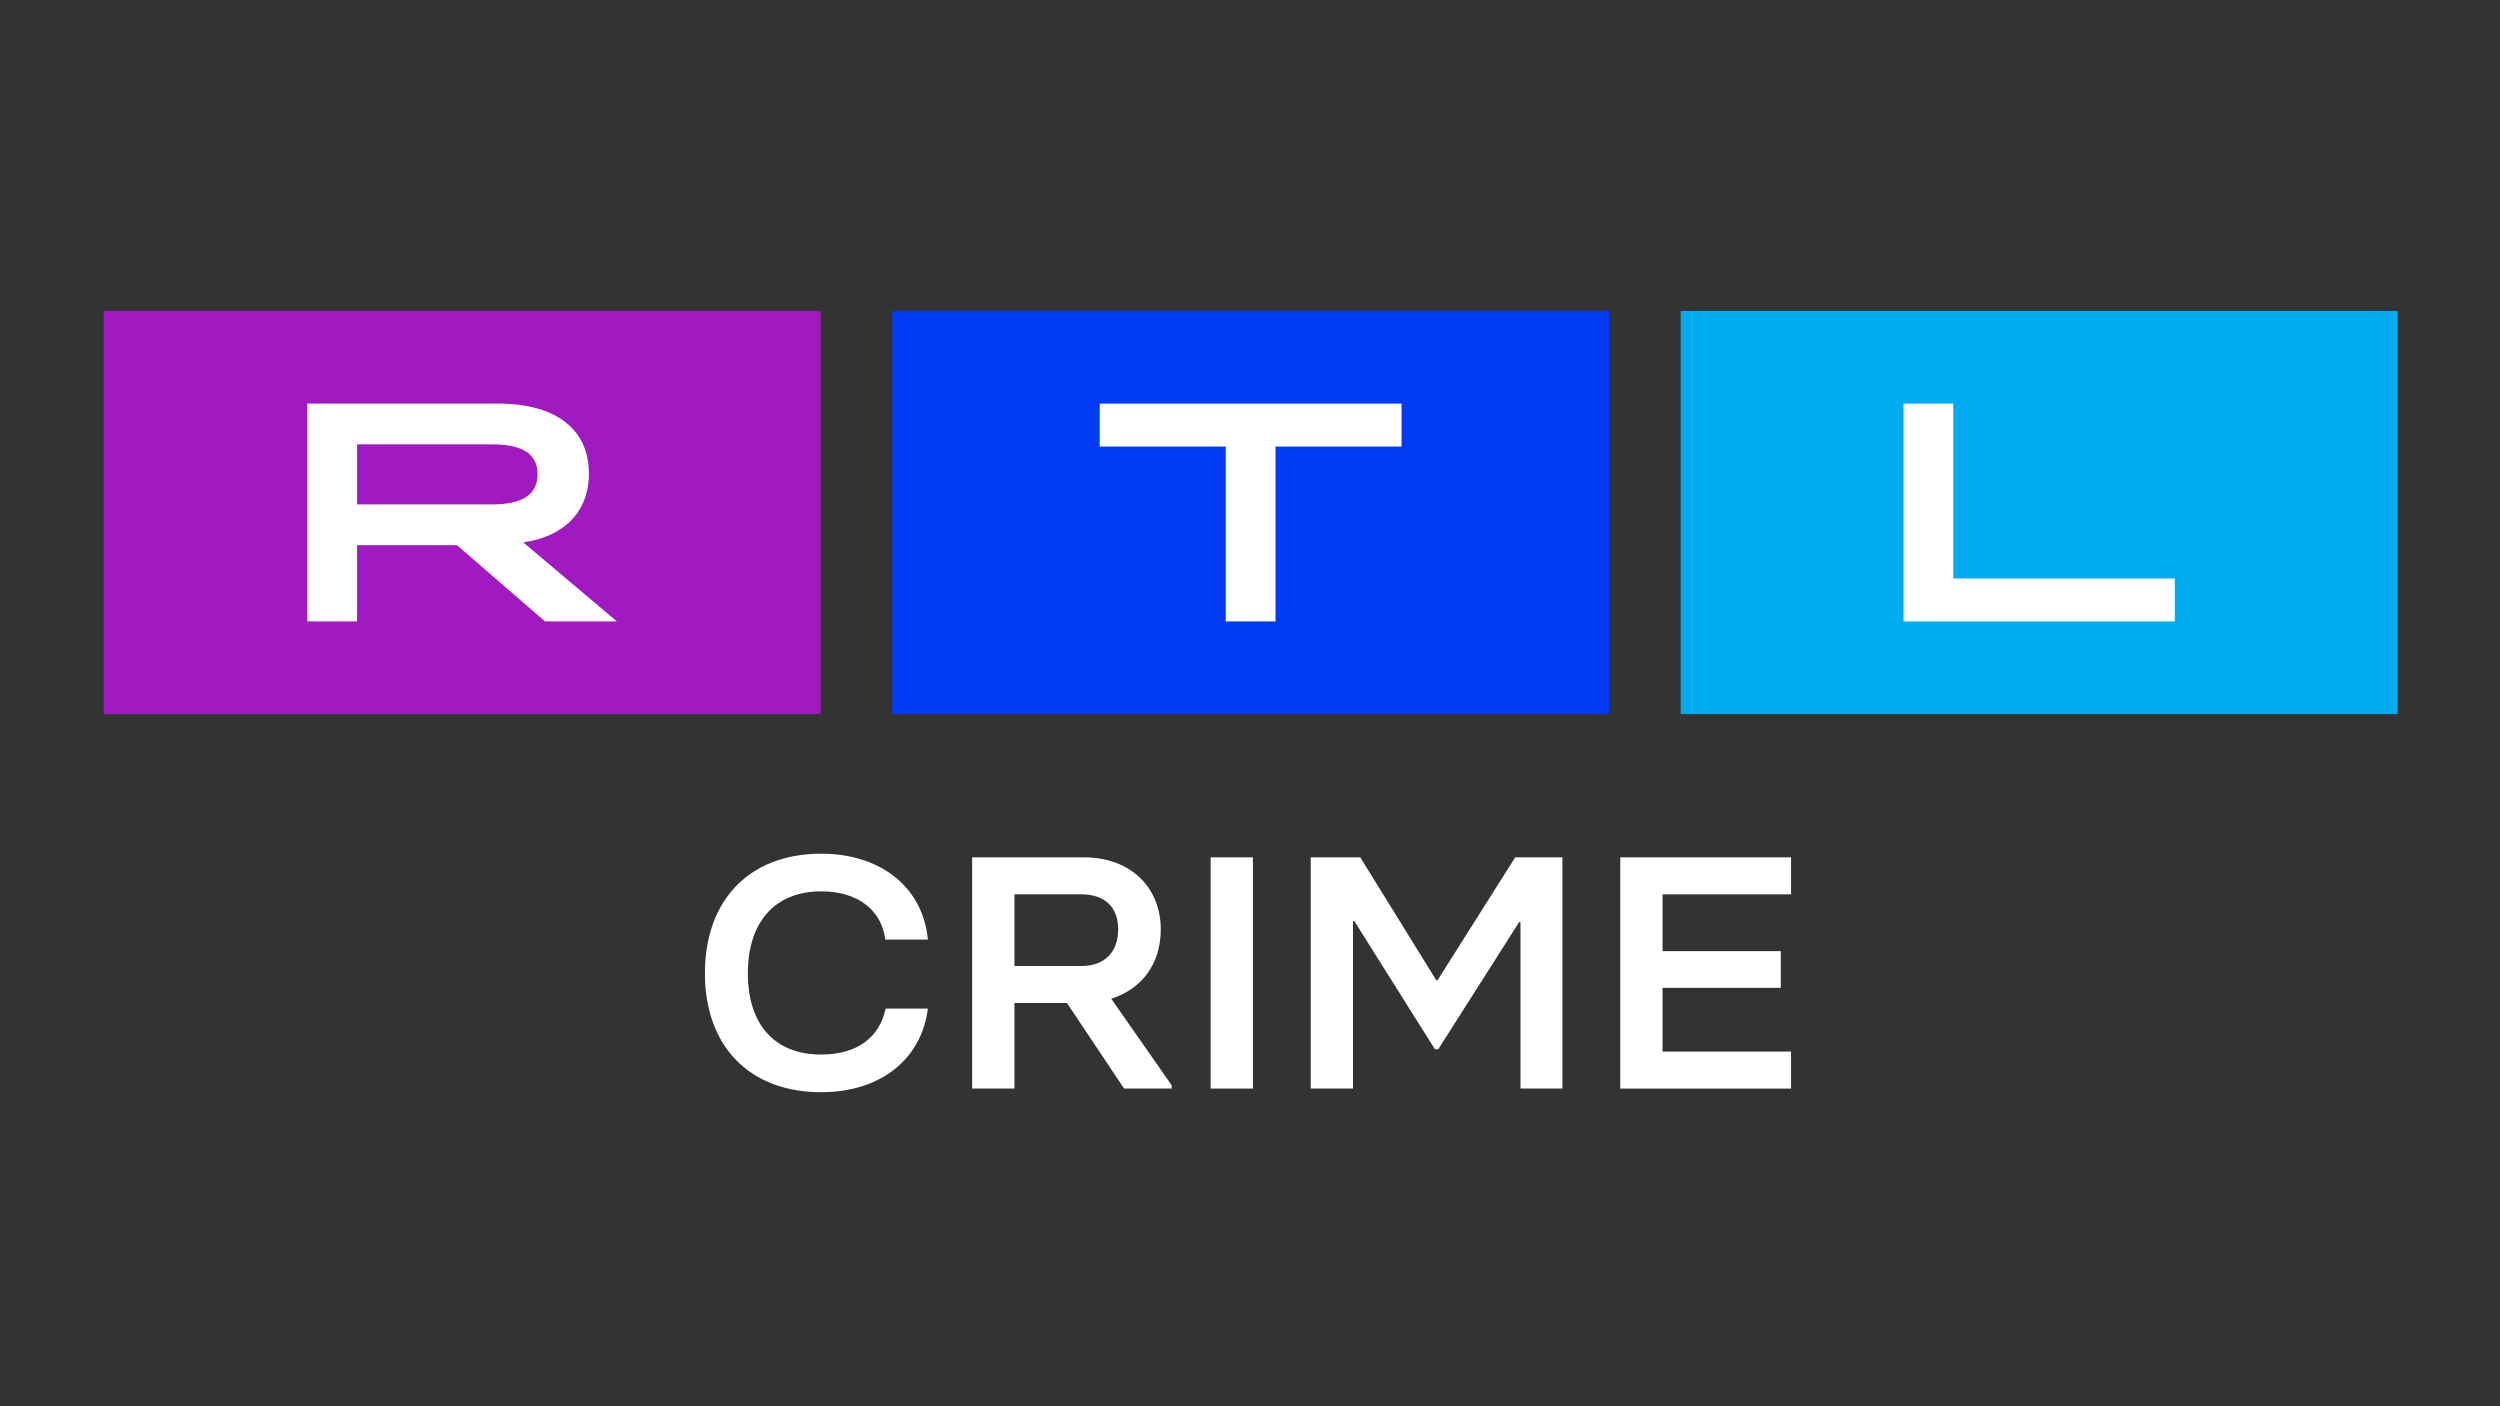
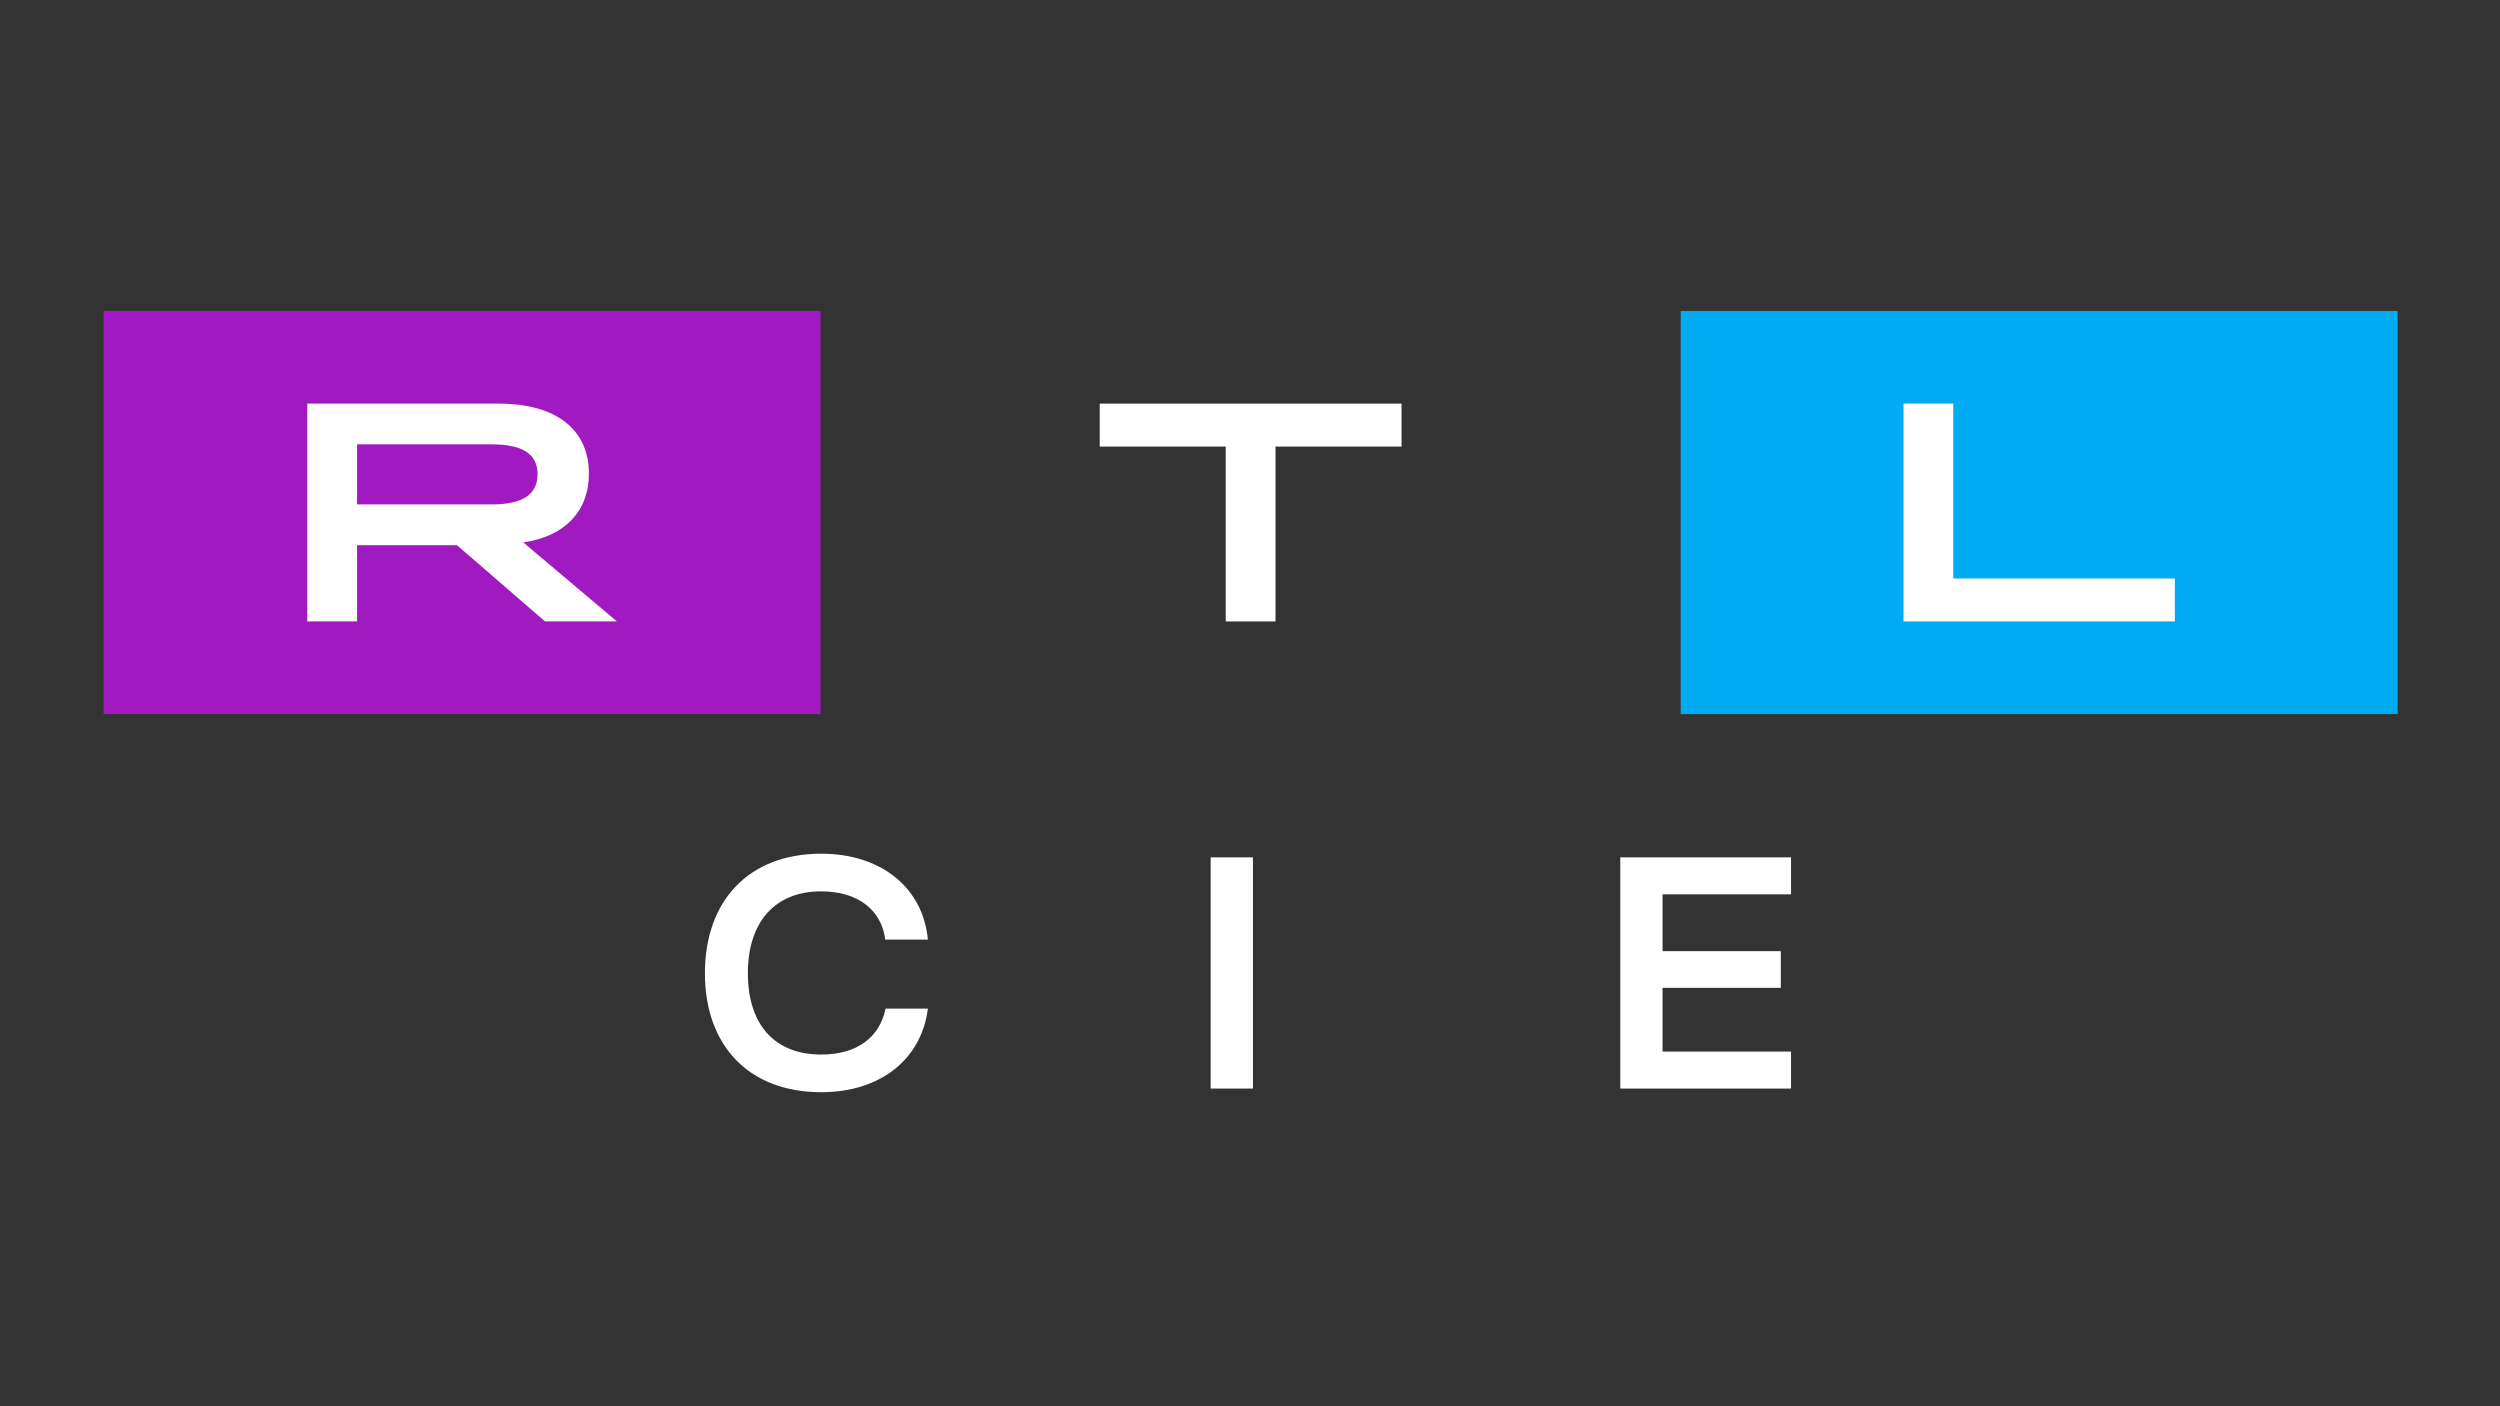
<svg xmlns="http://www.w3.org/2000/svg" id="Layer_1" viewBox="0 0 1600 900">
  <rect x="0" y="0" width="1600" height="900" fill="#333333" stroke="none" />
  <rect x="1075.65" y="199.01" width="458.83" height="258.02" style="fill:#00abf1;" />
  <polygon points="1218.24 258.31 1250.1 258.31 1250.1 370.23 1391.89 370.23 1391.89 397.72 1218.24 397.72 1218.24 258.31" style="fill:#fff;" />
-   <rect x="570.99" y="199.01" width="458.83" height="258.02" style="fill:#003af5;" />
  <polygon points="784.47 285.8 703.82 285.8 703.82 258.32 896.99 258.32 896.99 285.8 816.33 285.8 816.33 397.72 784.47 397.72 784.47 285.8" style="fill:#fff;" />
  <rect x="66.33" y="199.01" width="458.83" height="258.02" style="fill:#a11ac1;" />
  <path d="m196.67,258.31h122.28c37.24,0,57.95,16.73,57.95,44.81,0,24.1-15.53,40.23-42.02,44.01l59.94,50.58h-46l-56.36-48.79h-63.93v48.79h-31.86v-139.4Zm118.09,64.52c19.72,0,29.27-6.37,29.27-19.32s-9.56-19.12-29.27-19.12h-86.23v38.44h86.23Z" style="fill:#fff;" />
  <path d="m451.15,622.9c0-46.51,28.12-76.53,74.41-76.53,39.11,0,65.32,22.41,68.28,54.97h-27.27c-2.33-18.6-17.12-30.87-41.01-30.87-30.02,0-46.93,20.08-46.93,52.43s16.7,52.01,46.93,52.01c23.26,0,37.42-11.2,41.22-29.39h27.06c-4.01,31.92-29.81,53.49-68.28,53.49-46.3,0-74.41-29.81-74.41-76.11Z" style="fill:#fff;" />
-   <path d="m749.87,694.56v2.12h-30.45l-36.57-54.75h-33.62v54.75h-27.06v-147.98h71.46c30.44,0,49.26,19.66,49.26,46.09,0,22.2-12.26,38.26-31.71,44.39l38.69,55.39Zm-100.63-122.19v45.88h42.71c15.01,0,23.68-8.88,23.68-23.47s-8.88-22.41-23.68-22.41h-42.71Z" style="fill:#fff;" />
  <path d="m774.82,696.68v-147.98h27.06v147.98h-27.06Z" style="fill:#fff;" />
-   <path d="m838.87,696.68v-147.98h31.71l48.62,78.64h.84l49.68-78.64h30.23v147.98h-26.85v-106.55h-.84l-51.79,81.39h-2.12l-51.58-82.02h-.85v107.18h-27.06Z" style="fill:#fff;" />
  <path d="m1036.97,696.68v-147.98h109.3v23.68h-82.24v36.36h75.68v23.47h-75.68v40.8h82.24v23.68h-109.3Z" style="fill:#fff;" />
</svg>